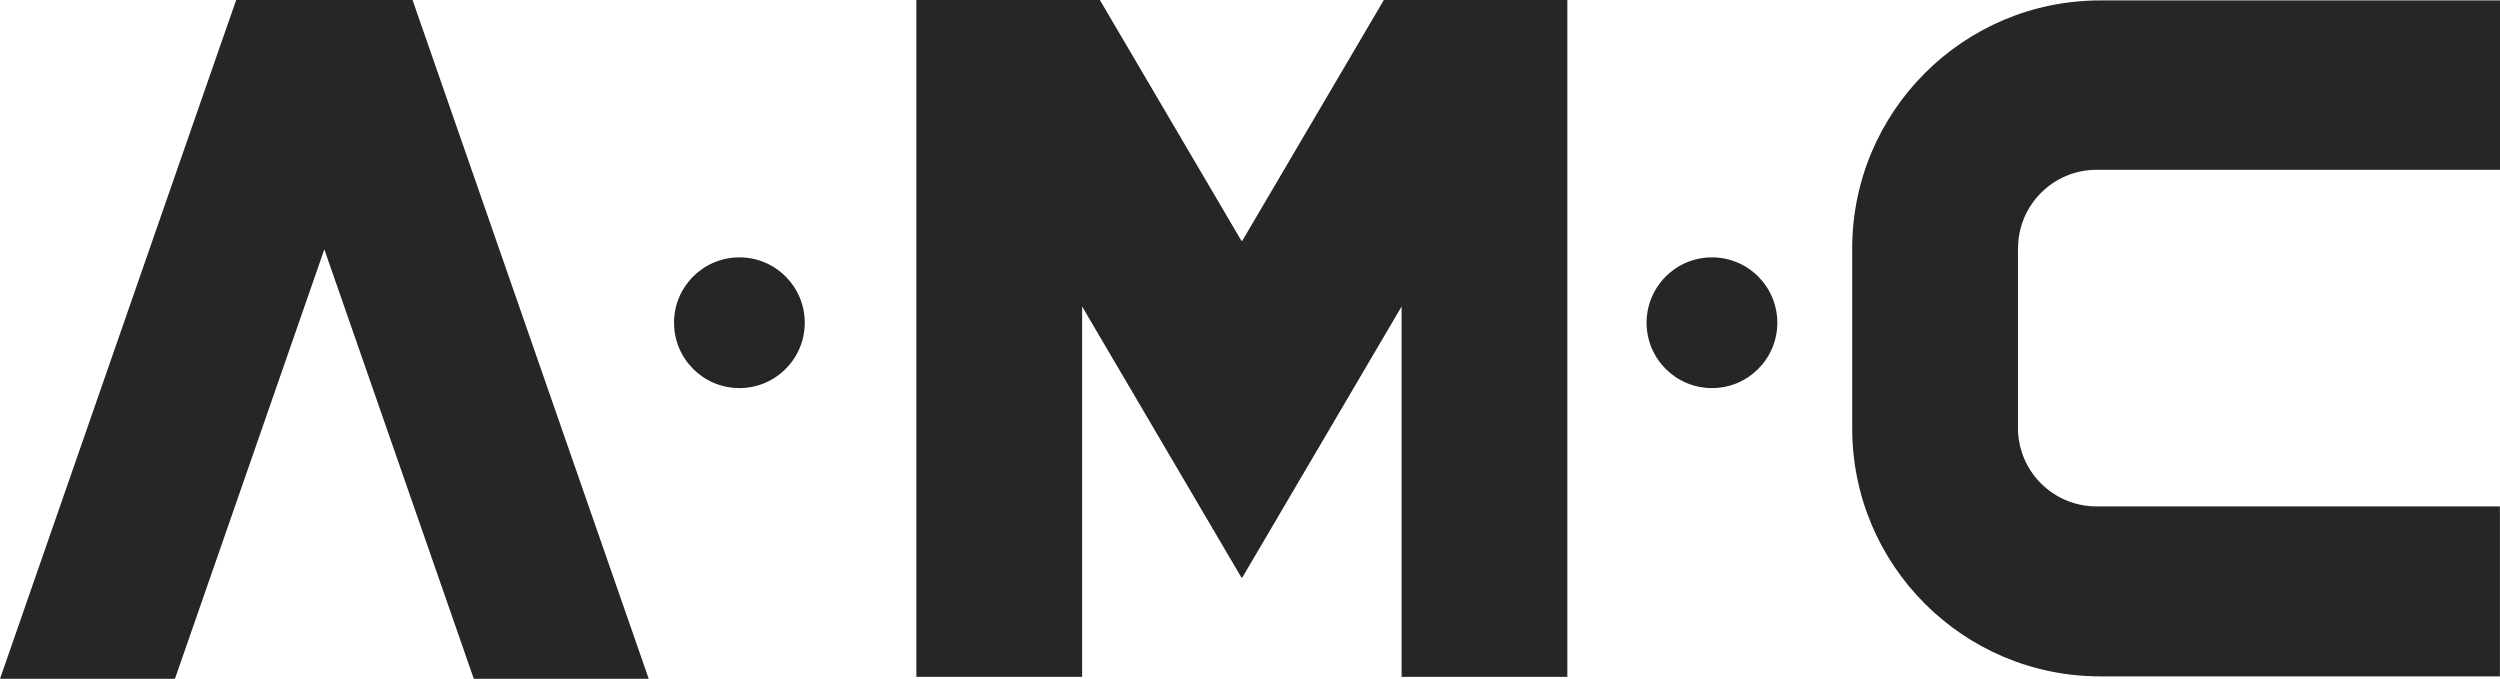
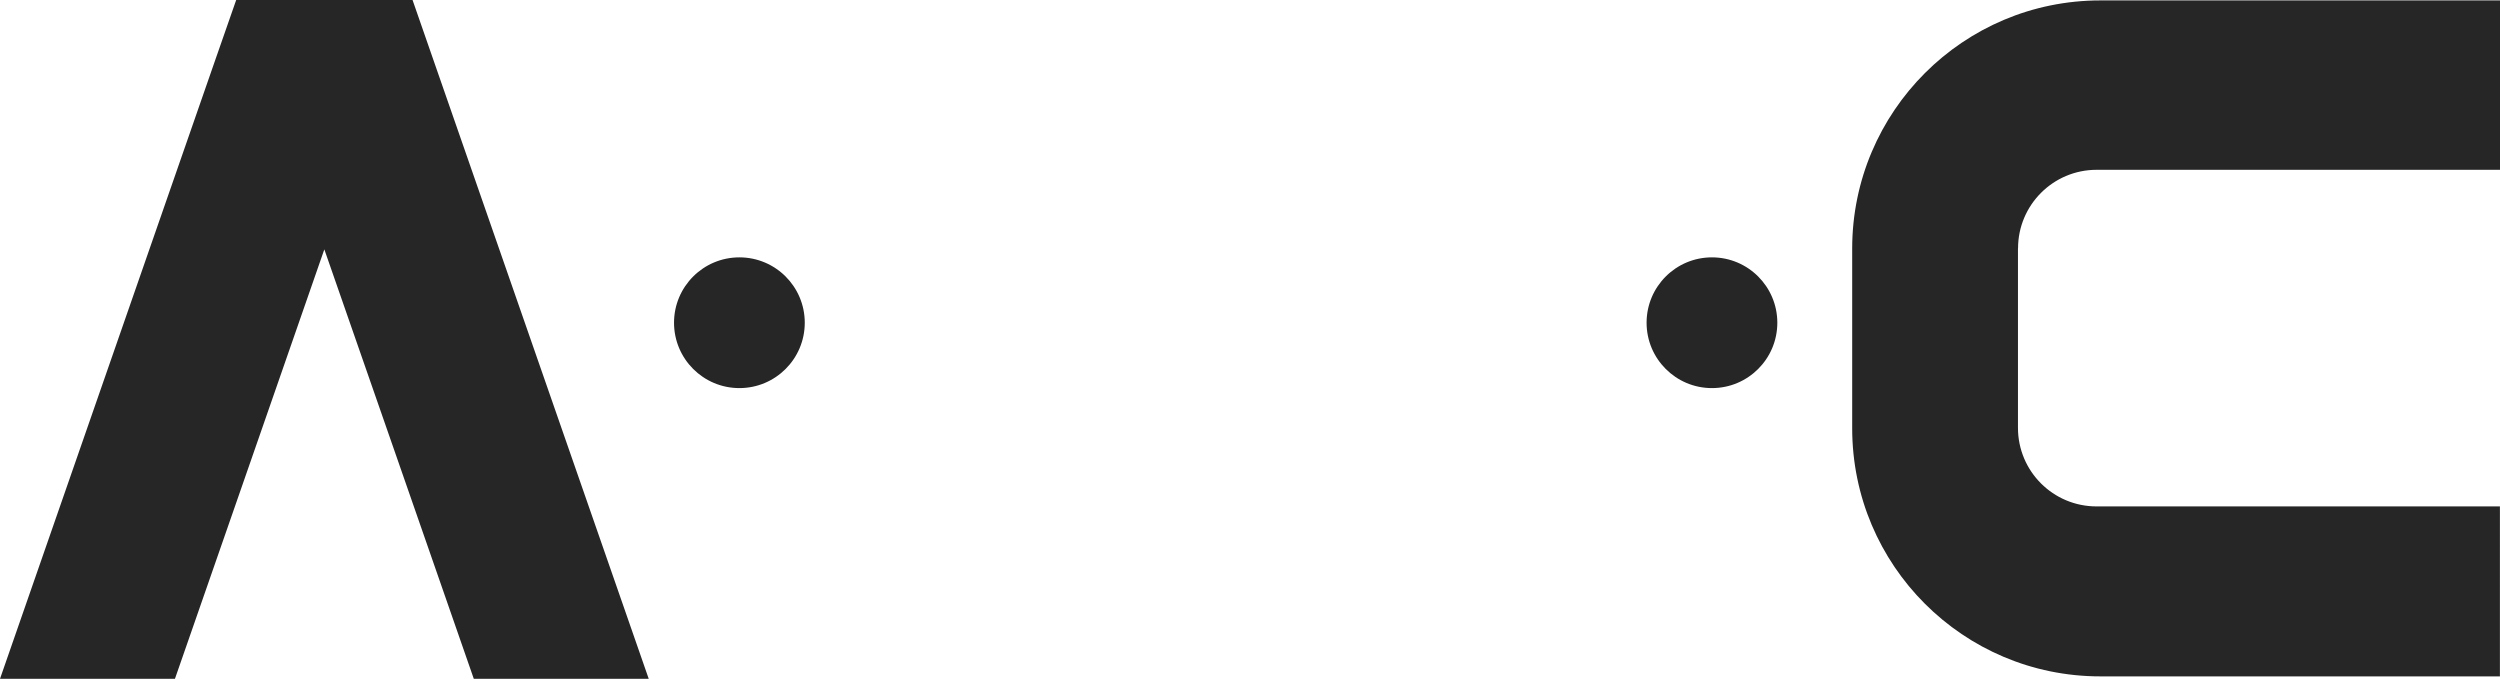
<svg xmlns="http://www.w3.org/2000/svg" id="Layer_2" viewBox="0 0 297.54 80.79">
  <defs>
    <style>.cls-1{fill:#262626}</style>
  </defs>
  <g id="Layer_2-2">
    <path d="M240.17 29.56v21.36c0 5.17 4.19 9.35 9.35 9.35h48.01V80.5h-47.56c-16.31 0-29.53-13.22-29.53-29.53v-21.4c.01-16.3 13.23-29.52 29.54-29.52h47.56v20.16h-48.01c-5.17 0-9.35 4.19-9.35 9.35ZM77.21 80.79H56.39l-9.21-26.47-8.58-24.64-8.53 24.53-9.25 26.58H0l.08-.23L25.74 6.79 28.11 0H49.1l2.4 6.9 25.63 73.66.08.23z" class="cls-1" />
    <circle cx="203.75" cy="38.41" r="7.78" class="cls-1" />
    <circle cx="88" cy="38.41" r="7.78" class="cls-1" />
-     <path d="M186.54 0v80.56h-19.73V36.48l-18.96 32.26h-.1l-18.96-32.26v44.08h-19.73V0h21.84l8.63 14.68 8.22 13.98h.1l8.22-13.98L164.7 0h21.84z" class="cls-1" />
  </g>
</svg>